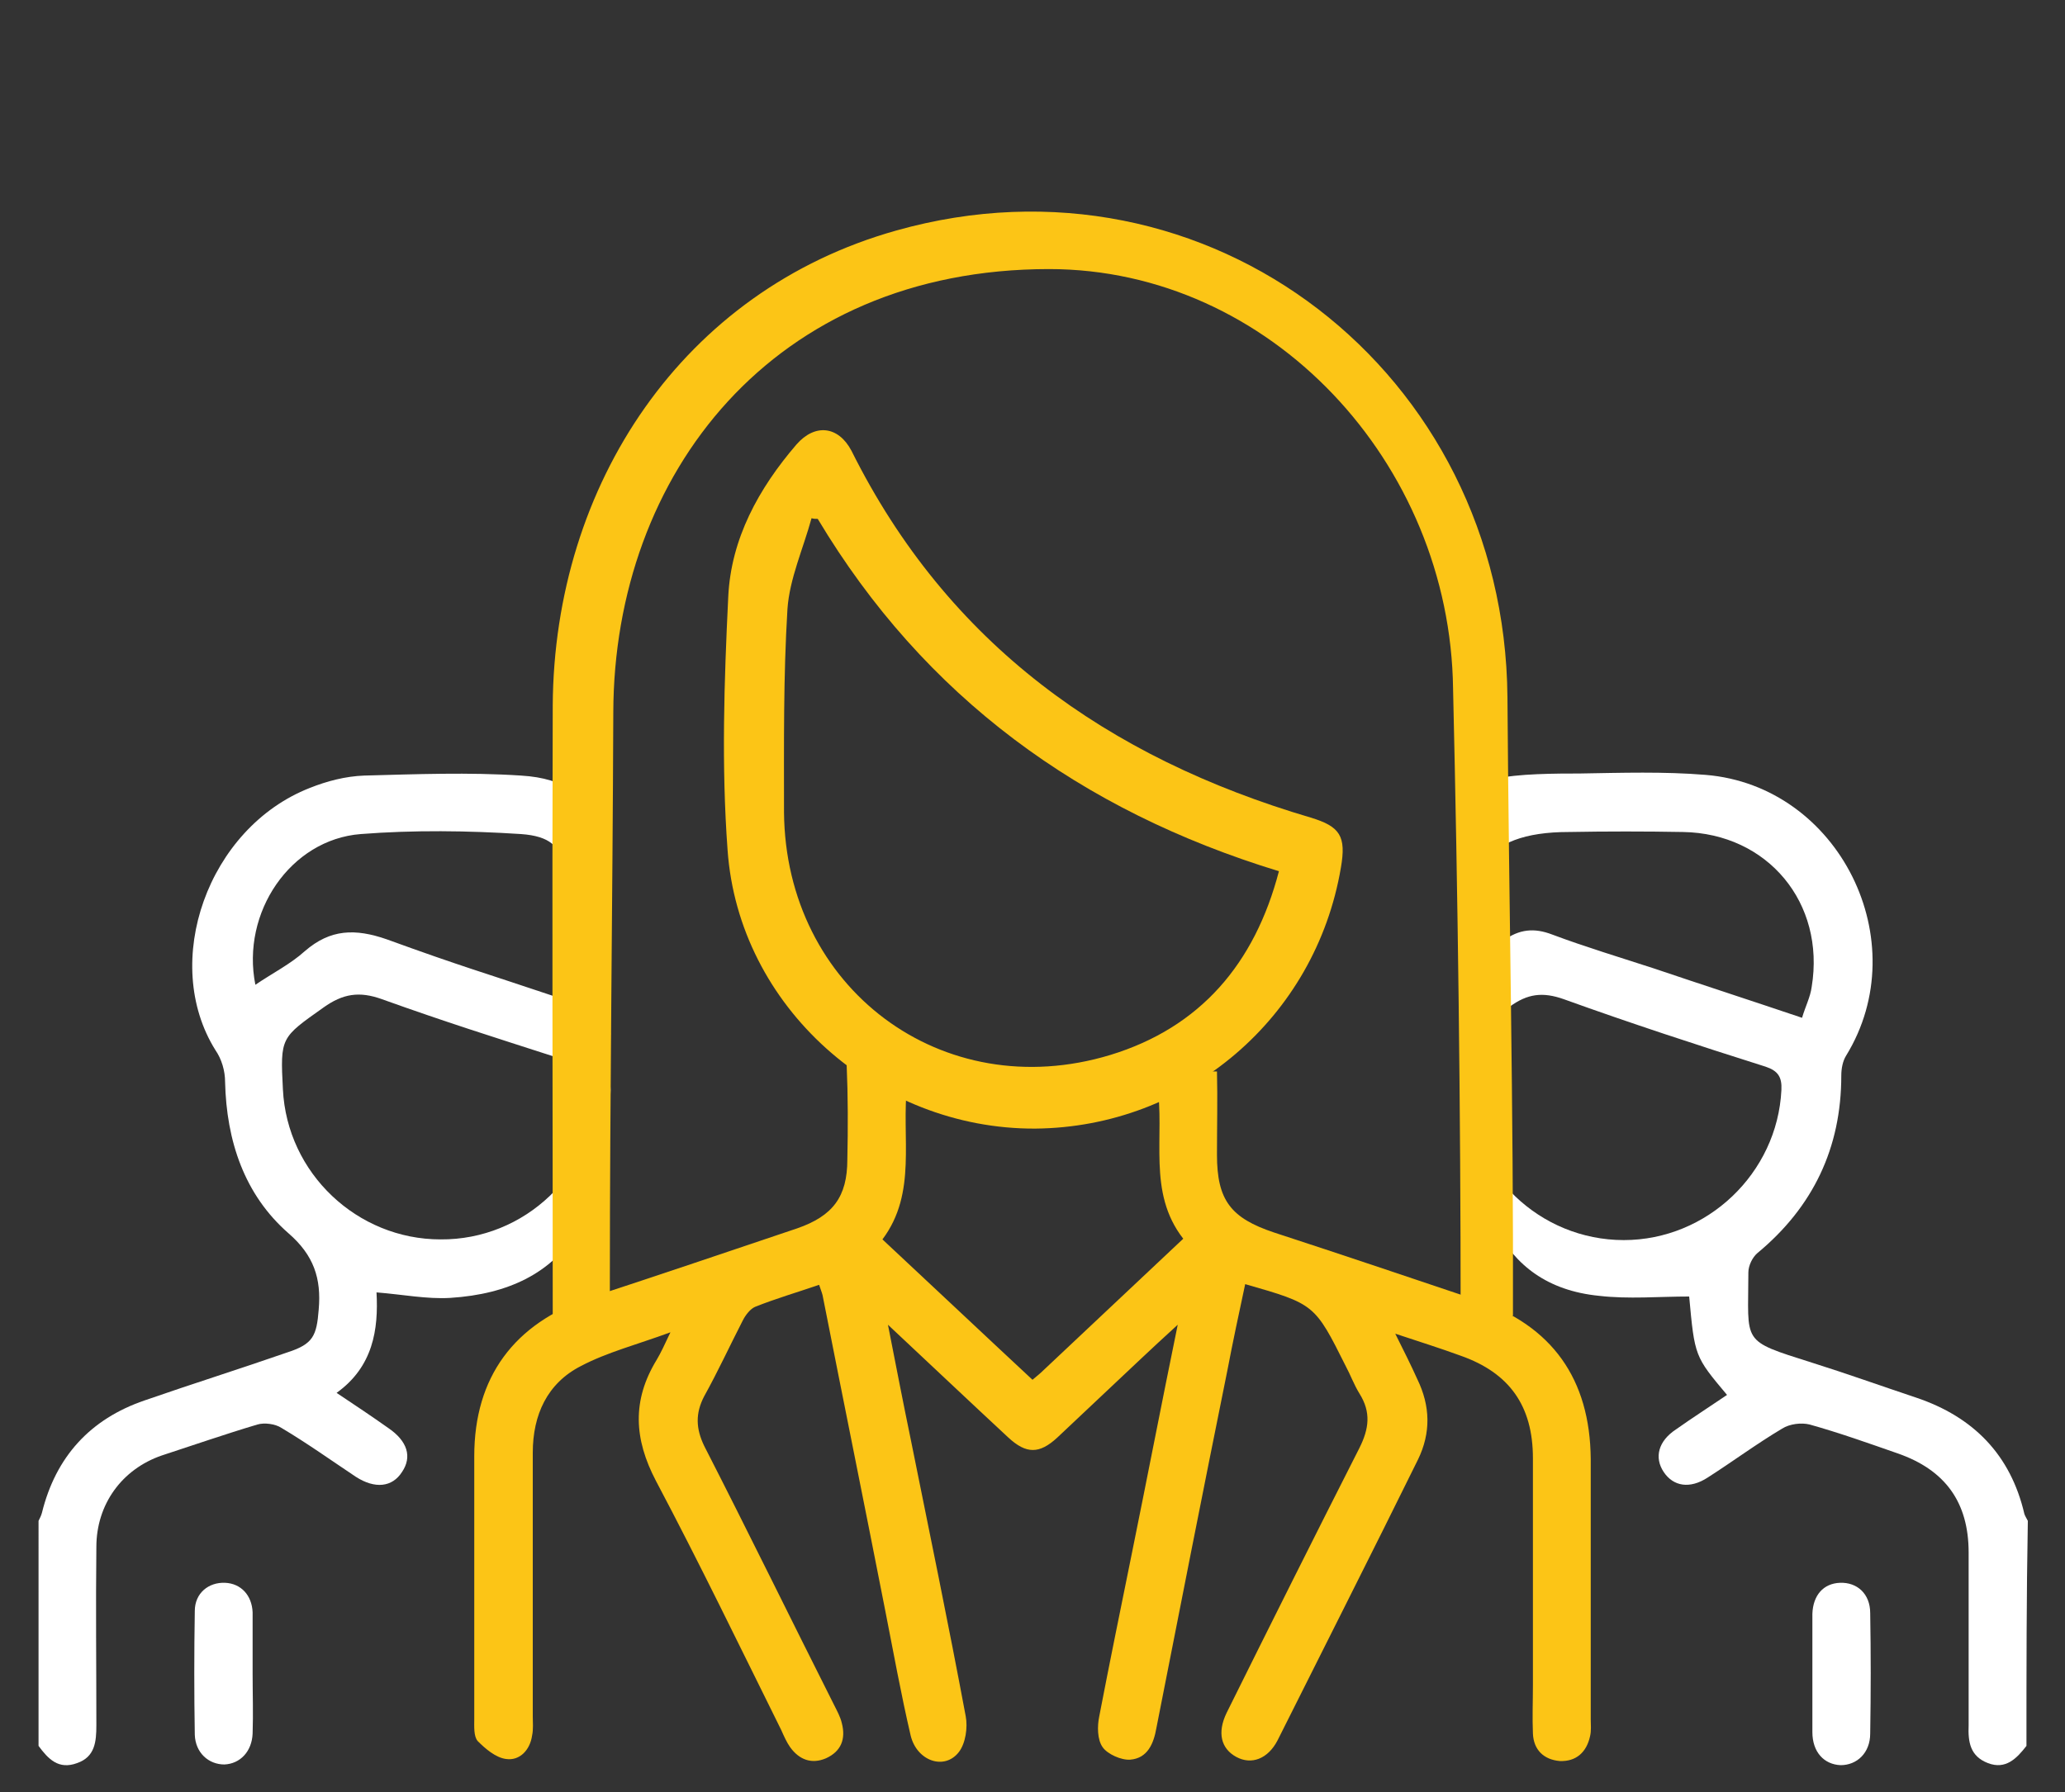
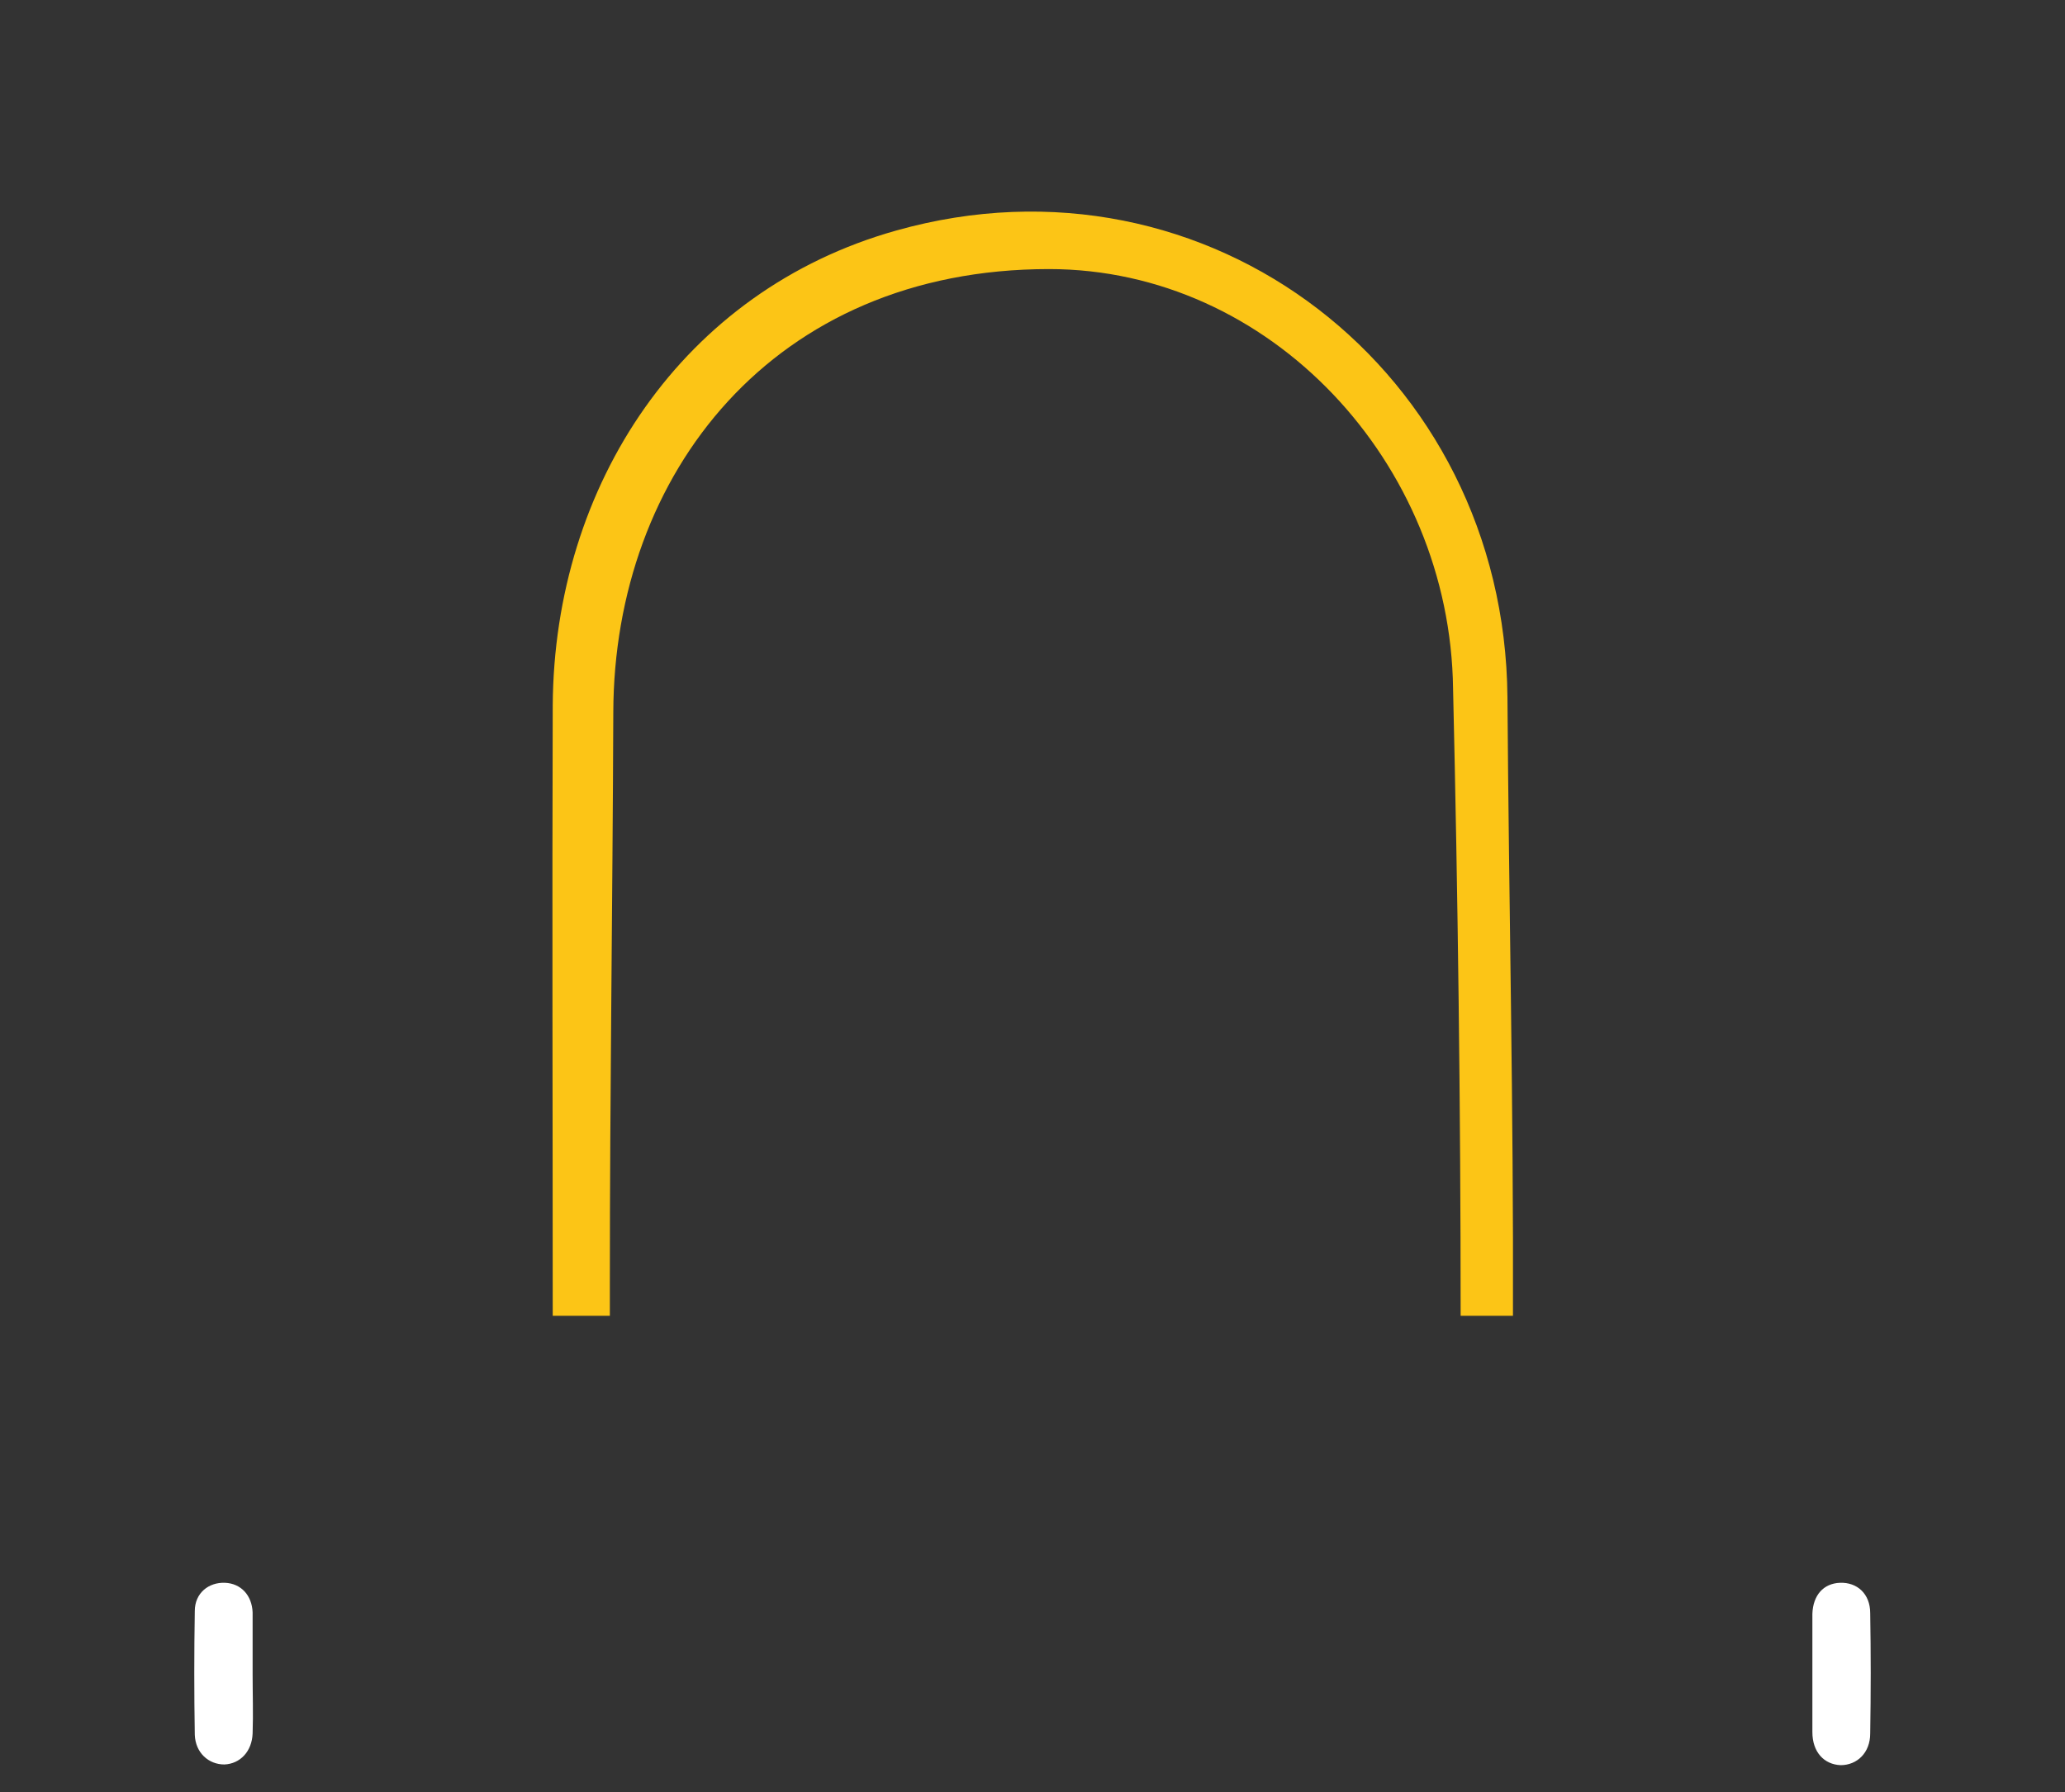
<svg xmlns="http://www.w3.org/2000/svg" id="Слой_1" x="0px" y="0px" viewBox="0 0 300 260.4" style="enable-background:new 0 0 300 260.4;" xml:space="preserve">
  <rect x="0" y="0" width="300" height="260.4" fill="#333333" stroke="none" />
  <style type="text/css">	.st0{fill:#FFFFFF;}	.st1{fill:#FCC516;}</style>
-   <path class="st0" d="M5.6,221c0.2-0.4,0.4-0.8,0.5-1.2c2-8.1,7-13.6,14.9-16.3c6.9-2.4,13.9-4.6,20.8-7c3.7-1.2,4.2-2.4,4.5-6.2 c0.4-4.5-0.7-7.9-4.4-11.1c-6.4-5.6-9-13.4-9.2-22c0-1.6-0.5-3.3-1.4-4.6c-8-12.8-1.1-32.3,13.7-38.1c2.5-1,5.2-1.7,7.9-1.8 c7.6-0.2,15.2-0.5,22.8,0c13.2,0.8,11.7,10.7,12.3,24c0.3,5.7,0.2,7.3,0.7,13.6c-0.6,0.8,0,7,0,8.1c-0.4,17.5-5.9,29.1-23.3,30.2 c-3.4,0.2-6.9-0.5-10.7-0.8c0.3,5.4-0.5,10.8-5.8,14.6c2.7,1.8,5.1,3.4,7.5,5.1c2.8,1.9,3.5,4.2,2,6.4c-1.4,2.2-3.9,2.5-6.7,0.7 c-3.6-2.4-7.1-4.9-10.8-7.1c-0.9-0.6-2.5-0.8-3.5-0.5c-4.7,1.4-9.3,3-13.9,4.5c-5.8,2-9.5,7.1-9.5,13.3c-0.1,8.6,0,17.3,0,25.9 c0,2.4-0.2,4.6-2.8,5.5c-2.7,1-4.2-0.6-5.6-2.5C5.6,242.8,5.6,231.9,5.6,221z M86.9,158.3c0.6-2-4.1-4-6.2-4.7 c-9.6-3.1-15.7-5-25.2-8.4c-3.3-1.2-5.7-0.8-8.5,1.2c-6.2,4.4-6.3,4.3-5.9,11.9c0.6,12.2,10.8,21.8,22.9,21.8 C76.2,180.2,86.4,170.5,86.9,158.3z M81.2,145c2.3-3.2,0.7-5.6,0.5-8.9c-0.4-8.6,2.5-14.3-6-14.9c-7.7-0.5-15.6-0.6-23.3,0 C42.2,122,35,132.6,37.1,143.1c2.5-1.7,5.1-3,7.2-4.9c3.7-3.2,7.3-3.3,11.9-1.7C67.2,140.5,69.9,141.2,81.2,145z" />
-   <path class="st0" d="M217.3,113.2c2.9-0.8,9.1-0.8,12.2-0.8c6.1-0.1,12.2-0.3,18.3,0.2c19.4,1.6,30.6,24.2,20.4,40.8 c-0.5,0.8-0.7,1.9-0.7,2.9c0,10.5-4.1,19.1-12.2,25.8c-0.7,0.6-1.3,1.8-1.3,2.8c0,10.4-1.2,9.8,9.2,13.1c5.1,1.6,10.1,3.4,15.2,5.1 c8.3,2.8,13.7,8.3,15.7,16.9c0.1,0.3,0.3,0.6,0.5,1c-0.2,10.9-0.2,21.8-0.2,32.7c-1.4,1.8-3,3.5-5.6,2.5s-2.9-3.1-2.8-5.5 c0-8.4,0-16.7,0-25.1c0-7.3-3.4-12-10.3-14.4c-4.3-1.5-8.5-3-12.8-4.2c-1.2-0.3-2.9-0.1-4,0.6c-3.7,2.2-7.2,4.8-10.8,7.1 c-2.6,1.7-5,1.3-6.4-0.8s-0.8-4.5,1.8-6.2c2.4-1.7,4.9-3.3,7.4-5c-4.7-5.6-4.7-5.6-5.5-14.3c-4.4,0-8.8,0.4-13.1-0.1 c-15-1.5-18.6-14.7-19.1-29.9 M235.9,180.2c12.1,0,22.3-9.7,22.9-21.8c0.1-1.9-0.5-2.8-2.3-3.4c-9.8-3.1-19.6-6.3-29.3-9.8 c-3.1-1.1-5.3-0.8-7.9,1.1c-6.3,4.5-6.4,4.4-6.1,12.1C213.6,170.5,223.7,180.2,235.9,180.2z M213.2,140.2c3.4-2.3,2.2-1.3,5.2-3.5 c2.3-1.7,4.5-1.9,7.1-0.9c4.8,1.8,9.8,3.3,14.7,4.9c7.1,2.4,14.2,4.7,21.6,7.2c0.5-1.7,1.2-3,1.4-4.5c2-12.2-6.4-22.3-18.7-22.5 c-5.5-0.1-11.1-0.1-16.6,0C215.2,120.9,211.7,127.1,213.2,140.2z" />
  <path class="st0" d="M36.7,243.2c0,2.9,0.1,5.8,0,8.7c-0.1,2.6-1.8,4.4-4.1,4.5c-2.3,0-4.2-1.7-4.3-4.3c-0.1-6-0.1-12,0-18 c0-2.6,2-4.2,4.4-4.1c2.3,0.1,3.9,1.8,4,4.3C36.7,237.2,36.7,240.2,36.7,243.2z" />
  <path class="st0" d="M263.3,243.2c0-2.9,0-5.8,0-8.7c0.1-2.7,1.6-4.4,4-4.5c2.5-0.1,4.4,1.6,4.4,4.4c0.1,5.8,0.1,11.6,0,17.5 c0,2.8-1.9,4.6-4.3,4.6c-2.4-0.1-4.1-1.9-4.1-4.8C263.3,248.9,263.3,246,263.3,243.2z" />
  <g>
-     <path class="st1" d="M176.8,155.7c0.1,4,0,8.1,0,12.1c0,6.6,2,9.2,8.3,11.3c9.8,3.2,19.6,6.5,29.4,9.8c11,3.7,16.5,11.5,16.6,23.1  c0,12.6,0,25.2,0,37.8c0,0.8,0.1,1.7-0.1,2.5c-0.5,2.3-2,3.7-4.4,3.6c-2.3-0.2-3.8-1.6-3.9-4c-0.1-2.3,0-4.7,0-7c0-11,0-22,0-33  c0-7.6-3.4-12.4-10.5-14.9c-3-1.1-5.9-2-9.5-3.2c1.3,2.6,2.3,4.6,3.2,6.6c1.9,3.9,2,7.8,0.1,11.7c-6.7,13.6-13.6,27.2-20.4,40.8  c-1.4,2.7-3.8,3.6-6,2.4s-2.8-3.5-1.4-6.4c6.4-12.9,12.8-25.7,19.3-38.5c1.4-2.8,1.7-5.2,0-7.9c-0.8-1.3-1.3-2.7-2-4  c-4.5-9-4.5-9-14.6-11.9c-0.9,4.2-1.8,8.4-2.6,12.6c-3.5,17.3-6.9,34.6-10.3,51.9c-0.4,2.3-1.3,4.4-3.8,4.6c-1.3,0.1-3.3-0.8-4-1.8  c-0.8-1.1-0.8-3.1-0.5-4.5c1.5-7.8,3.1-15.6,4.7-23.5c2.2-10.8,4.3-21.7,6.7-33.4c-2.2,2-3.8,3.5-5.4,5c-4,3.8-8.1,7.6-12.1,11.4  c-2.6,2.4-4.5,2.4-7.1,0c-5.6-5.2-11.2-10.5-17.5-16.4c1.2,6.1,2.2,11.3,3.3,16.6c2.7,13.4,5.5,26.9,8,40.3c0.3,1.6,0,3.9-1,5.2  c-2.1,2.7-6.1,1.3-7-2.4c-1.4-6-2.5-12.1-3.7-18.2c-3-15.3-6.1-30.6-9.1-45.8c-0.1-0.4-0.3-0.9-0.5-1.5c-3.2,1.1-6.3,2-9.3,3.2  c-0.7,0.3-1.4,1.2-1.8,2c-1.9,3.7-3.6,7.4-5.6,11c-1.3,2.5-1.2,4.7,0,7.2c6.4,12.5,12.6,25.2,18.9,37.7c0.4,0.8,0.9,1.7,1.1,2.6  c0.6,2.3-0.1,4.1-2.3,5.1c-2.1,0.9-3.9,0.2-5.2-1.6c-0.5-0.7-0.9-1.6-1.3-2.5c-6-12.1-11.9-24.3-18.2-36.2  c-3.2-6.1-3.5-11.7,0.1-17.6c0.6-1,1.1-2.1,2-4c-4.9,1.8-9.2,2.9-13,4.9c-4.9,2.5-7,7.1-7,12.6c0,12.8,0,25.6,0,38.3  c0,0.9,0.1,1.9-0.1,2.8c-0.3,2.1-1.8,3.7-3.8,3.4c-1.5-0.2-3-1.5-4.1-2.6c-0.6-0.7-0.5-2.1-0.5-3.3c0-12.7,0-25.4,0-38.1  c0-11.5,5.8-19.3,16.7-23c10.1-3.3,20.1-6.7,30.2-10.1c5.2-1.8,7.3-4.6,7.3-10c0.1-4.6,0.1-9.2-0.1-13.8 M171.9,180  c-5.3-6.8-2.6-14.9-3.8-22.5c-12.2,4.5-24.2,4.4-36.3,0c-0.9,7.8,1.5,15.8-3.6,22.6c7.4,6.9,14.6,13.7,21.8,20.4  c0.7-0.6,1.1-0.9,1.5-1.3C158.2,192.9,164.9,186.6,171.9,180z" />
-     <path class="st1" d="M150.4,164c-23,0.1-43.1-17.7-44.7-40.5c-0.9-12.2-0.5-24.5,0.1-36.8c0.4-8.4,4.4-15.7,9.9-22.1  c2.7-3.1,6.1-2.7,8,0.9c14,28.1,37.2,44.6,66.7,53.3c4.3,1.3,5.2,2.7,4.4,7.3C191.1,147.9,172.5,163.8,150.4,164z M118.8,75.4  c-0.3,0-0.6,0-0.9-0.1c-1.2,4.4-3.2,8.8-3.5,13.2c-0.6,9.8-0.5,19.7-0.5,29.5c0.2,25.6,23,42.7,47.4,35.3c13.1-4,21-13.3,24.5-26.7  C157,117.8,134.3,101.3,118.8,75.4z" />
    <path class="st1" d="M80.3,191.2c0-29.6-0.1-59.1,0-88.7c0.2-32.1,18.9-60.3,49.9-69c45.4-12.8,88.4,20.6,88.8,67.8  c0.2,29.6,0.9,60.2,0.8,89.9 M212.2,191.2c0-29.9-0.4-61.3-1.1-91.1c-0.4-32.9-26.6-61-58.7-61c-40.1,0-63.2,29.8-63.3,64.4  c-0.1,27.8-0.5,55.3-0.5,83c0,1.1,0,3.2,0,4.7" />
    <line class="st1" x1="176.8" y1="155.7" x2="168.2" y2="158.4" />
    <line class="st1" x1="131.8" y1="157.4" x2="123.1" y2="154.7" />
  </g>
</svg>